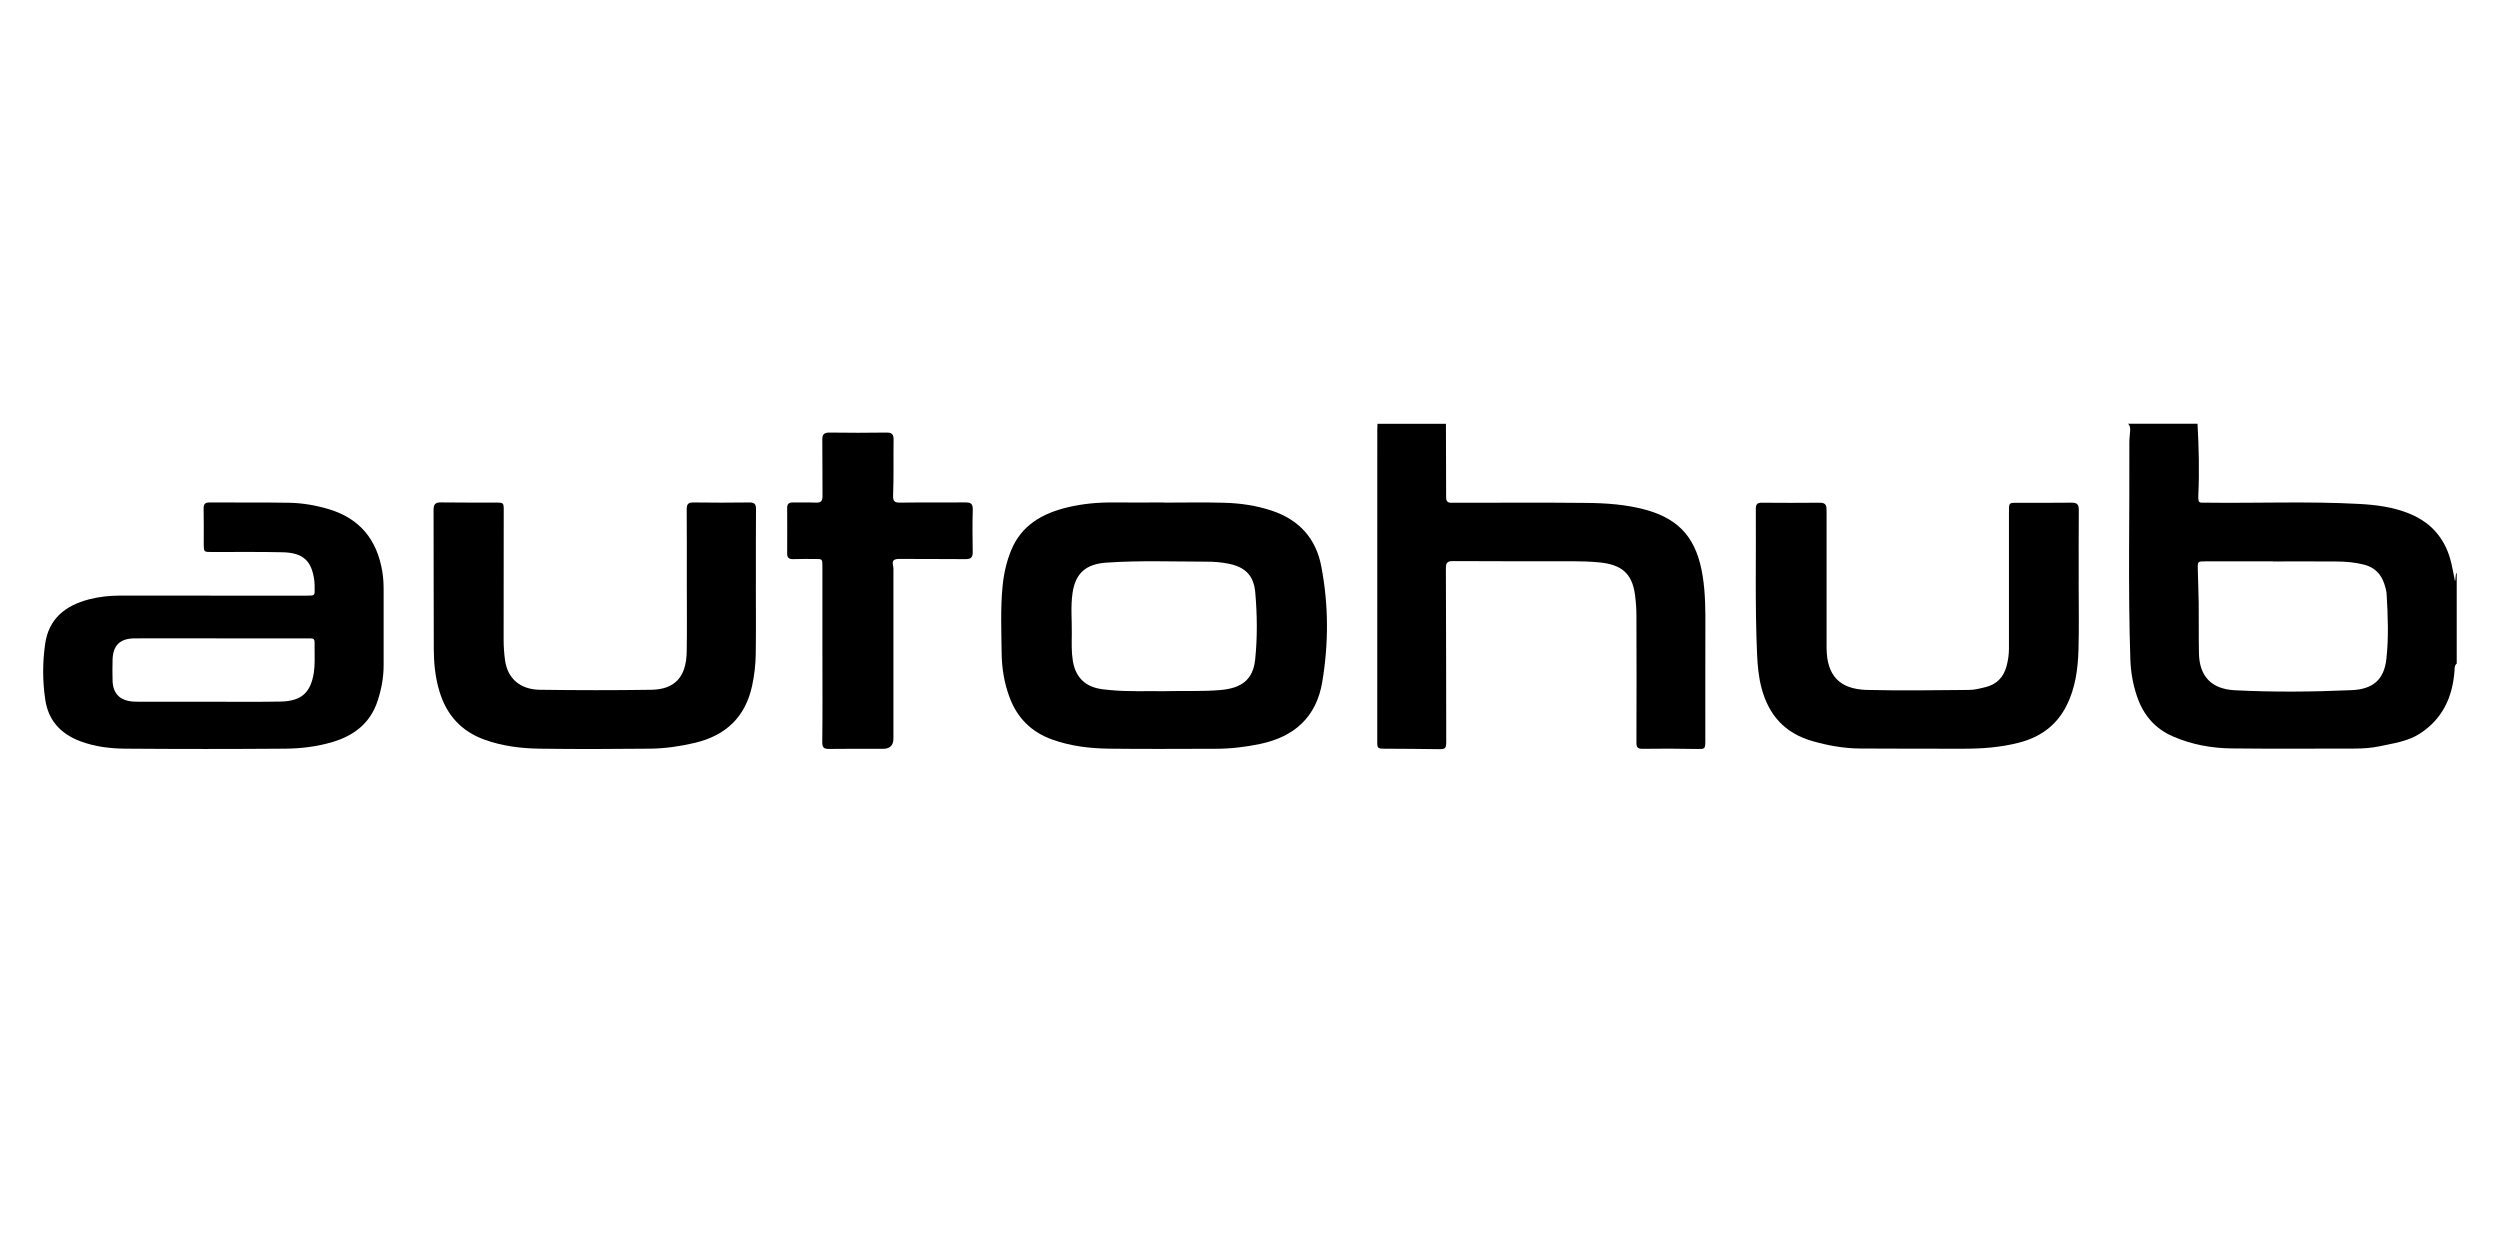
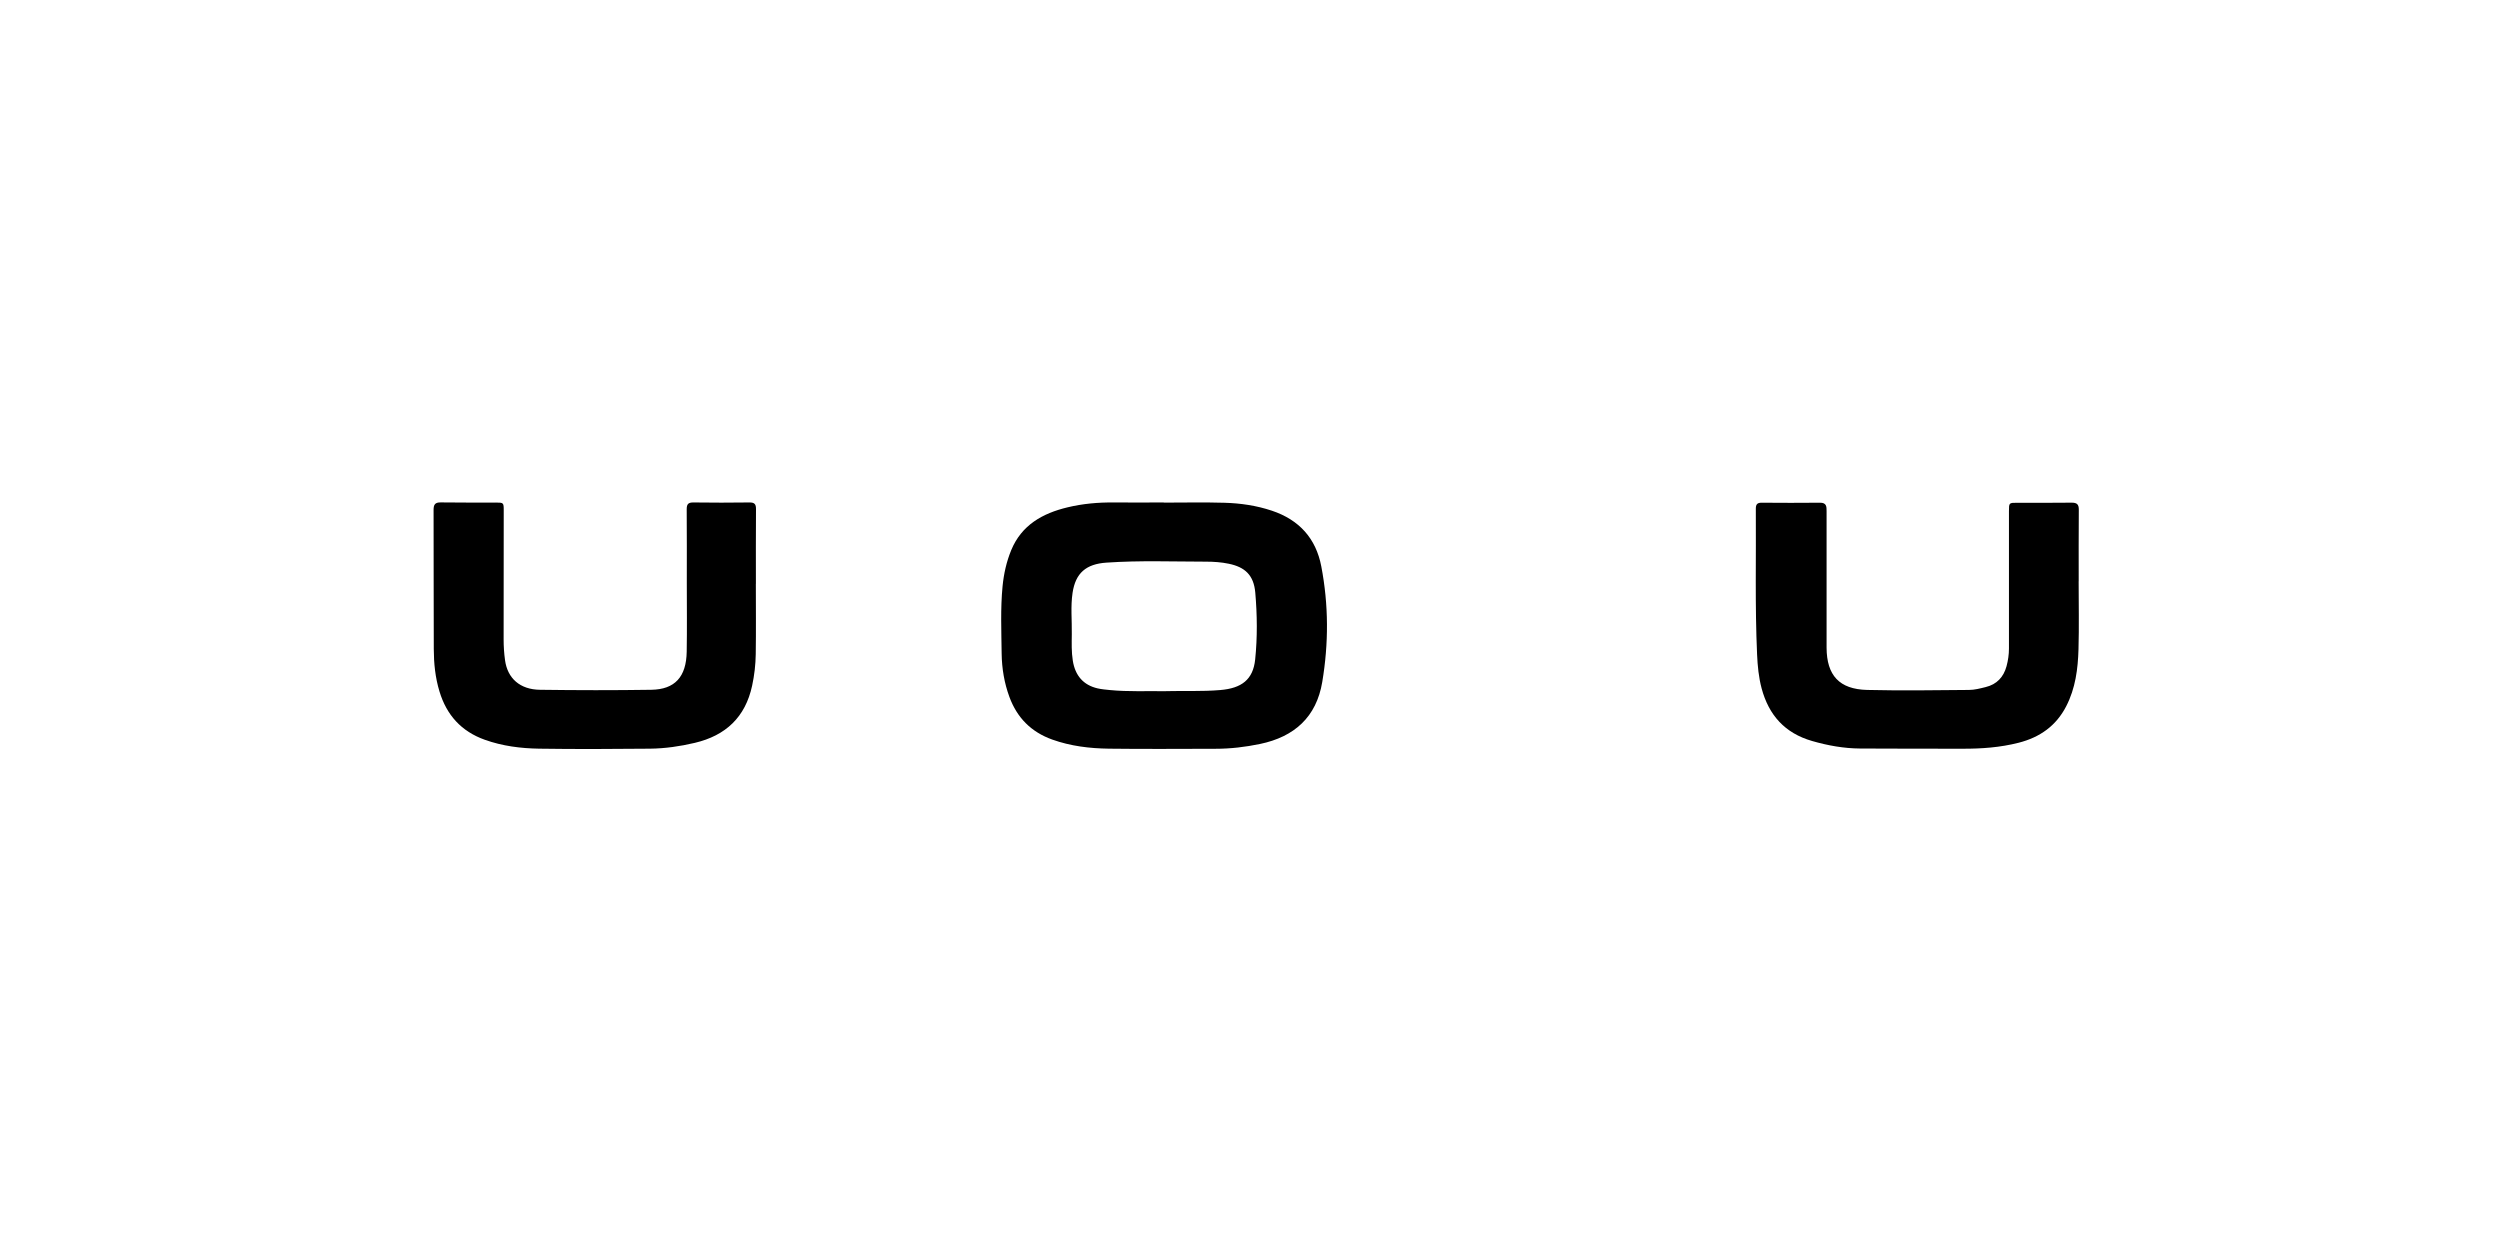
<svg xmlns="http://www.w3.org/2000/svg" id="Layer_2" data-name="Layer 2" viewBox="0 0 495.01 245.65">
  <g id="Layer_1-2" data-name="Layer 1">
    <g>
-       <rect width="495.01" height="245.65" fill="none" />
      <g>
-         <path d="m486.45,131.39c-.51.39-.41.96-.45,1.48-.39,5.18-2.37,9.51-6.91,12.42-2.38,1.52-5.15,1.88-7.84,2.46-1.7.37-3.46.47-5.21.47-8.04,0-16.09.06-24.13-.03-4.02-.04-7.95-.76-11.67-2.38-3.57-1.55-5.83-4.25-7.07-7.83-.82-2.37-1.26-4.83-1.35-7.34-.48-14.35-.13-28.7-.2-43.06,0-.73.11-1.45.15-2.18.03-.54.05-1.08-.41-1.5h13.76c.25,4.67.38,9.35.16,14.02-.09,1.89.22,1.59,1.59,1.61,10.09.13,20.18-.3,30.27.25,3.38.18,6.72.62,9.89,1.9,3.3,1.33,5.76,3.51,7.29,6.74.99,2.09,1.31,4.32,1.78,6.67.21-.65,0-1.23.34-1.7v17.97Zm-36.39-20.24h0c-4.47-.01-8.94-.01-13.41,0-1.46,0-1.51.02-1.48,1.49.04,2.26.16,4.52.18,6.79.04,3.3-.02,6.6.05,9.91.08,4.57,2.48,7.09,7.07,7.33,7.73.4,15.46.32,23.19-.02,4.19-.19,6.38-2.05,6.85-6.15.48-4.27.3-8.59.05-12.88-.04-.68-.24-1.36-.46-2.02-.65-1.96-1.95-3.28-4.01-3.8-1.78-.45-3.6-.61-5.43-.62-4.2-.04-8.4-.01-12.59-.01Z" />
-         <path d="m286.3,83.92c.02,4.87.04,9.75.04,14.62,0,.75.36,1.04,1.08,1.01.35-.01.7,0,1.05,0,8.59,0,17.18-.06,25.77.03,3.88.04,7.77.32,11.54,1.34,6.94,1.89,10.25,5.9,11.38,13.29.52,3.38.53,6.8.51,10.22-.03,7.41,0,14.82-.01,22.23,0,1.7-.08,1.68-1.78,1.64-3.54-.08-7.07-.08-10.61-.03-.98.01-1.25-.27-1.25-1.23.03-8.37.03-16.74,0-25.11,0-1.38-.1-2.76-.28-4.13-.56-4.22-2.63-6.04-7.14-6.45-1.74-.16-3.49-.22-5.24-.22-7.89,0-15.78.02-23.67-.03-1.08,0-1.4.32-1.4,1.38.05,11.48.05,22.96.07,34.45,0,1.29-.23,1.43-1.48,1.41-3.54-.07-7.07-.06-10.61-.09-1.52-.01-1.58-.06-1.57-1.55,0-20.58,0-41.17.01-61.75,0-.35.03-.69.04-1.04,4.51,0,9.02,0,13.53,0Z" />
        <path d="m230.45,99.52c4,0,8.01-.09,12.01.03,3.18.09,6.33.55,9.38,1.57,5.43,1.82,8.73,5.51,9.78,11.02,1.46,7.61,1.47,15.26.19,22.9-1.16,6.93-5.51,10.85-12.33,12.27-2.89.6-5.82.95-8.79.95-7.04.01-14.07.07-21.11-.02-3.81-.05-7.59-.5-11.22-1.8-4.19-1.5-6.97-4.32-8.49-8.43-1.02-2.77-1.5-5.66-1.54-8.58-.05-4.45-.25-8.91.18-13.35.24-2.46.77-4.85,1.71-7.14,2.05-4.97,6.19-7.3,11.17-8.49,2.99-.72,6.05-.99,9.13-.96,3.3.03,6.61,0,9.91,0v.02Zm.43,37.33c3.46-.09,7.1.09,10.75-.22,4.2-.35,6.49-2.05,6.9-6.07.45-4.38.4-8.83.02-13.22-.3-3.47-2.05-5.06-5.26-5.72-1.49-.31-3.02-.41-4.51-.41-6.56-.01-13.12-.26-19.68.19-4.06.27-6.14,2.06-6.73,5.99-.4,2.7-.11,5.44-.15,8.16-.02,1.76-.08,3.52.2,5.28.47,2.94,2.09,4.82,4.91,5.47.79.18,1.61.25,2.42.33,3.64.36,7.3.17,11.13.23Z" />
-         <path d="m41.56,117.94c6.41,0,12.83,0,19.24,0,1.54,0,1.54,0,1.5-1.56-.01-.46,0-.92-.06-1.38-.5-3.94-2.19-5.56-6.28-5.65-4.7-.11-9.41-.04-14.11-.05-1.46,0-1.5-.04-1.51-1.48,0-2.38.03-4.76-.02-7.14-.02-.91.32-1.2,1.22-1.19,5.25.04,10.5-.03,15.74.06,2.64.05,5.25.5,7.8,1.26,6.26,1.87,9.61,6.16,10.63,12.42.2,1.22.25,2.44.25,3.67,0,4.95,0,9.91,0,14.86,0,2.4-.44,4.74-1.19,7.01-1.41,4.32-4.55,6.83-8.83,8.12-3.07.93-6.25,1.32-9.43,1.35-10.53.08-21.07.08-31.6,0-3.06-.02-6.12-.38-9.03-1.48-3.89-1.47-6.32-4.13-6.92-8.24-.54-3.66-.55-7.35-.02-11.02.72-5,4-7.6,8.66-8.82,2.03-.53,4.12-.75,6.23-.75,5.91.02,11.82,0,17.73,0Zm2.25,8.46c-5.71,0-11.43-.02-17.14,0-2.9.01-4.3,1.38-4.38,4.22-.04,1.38-.04,2.76,0,4.15.07,2.56,1.46,3.96,4.04,4.14.66.04,1.32.04,1.98.04,5.17,0,10.34,0,15.51,0,3.93,0,7.85.04,11.78-.04,4.08-.08,5.92-1.76,6.54-5.73.25-1.61.14-3.22.15-4.83,0-2.13.23-1.95-2.03-1.95-5.48,0-10.96,0-16.44,0Z" />
        <path d="m411.58,115.09c0,4.49.1,8.99-.03,13.47-.11,3.88-.6,7.72-2.43,11.28-2,3.88-5.2,6.15-9.43,7.23-3.65.93-7.34,1.19-11.08,1.18-6.76-.01-13.52,0-20.29-.04-3.24-.02-6.4-.59-9.52-1.49-5.4-1.56-8.57-5.12-9.99-10.41-.59-2.21-.8-4.47-.9-6.72-.43-9.63-.18-19.27-.25-28.9,0-.83.3-1.16,1.16-1.15,3.85.03,7.7.04,11.54,0,1.31-.02,1.31.77,1.31,1.66,0,7.52,0,15.05,0,22.57,0,1.5,0,2.99,0,4.49.03,5.46,2.51,8.21,8.02,8.35,6.72.16,13.45.06,20.17,0,1.11,0,2.23-.3,3.32-.57,2.21-.54,3.54-1.99,4.12-4.12.31-1.15.48-2.32.48-3.52,0-9.06,0-18.12,0-27.18,0-1.67,0-1.67,1.67-1.67,3.58,0,7.15.03,10.73-.02,1.06-.01,1.44.34,1.43,1.39-.04,4.72-.02,9.44-.02,14.17Z" />
        <path d="m149.66,115.57c0,4.65.05,9.29-.02,13.94-.03,2.1-.27,4.2-.72,6.28-1.34,6.19-5.2,9.85-11.35,11.3-2.92.69-5.89,1.12-8.88,1.15-7.31.07-14.62.11-21.93,0-3.65-.06-7.27-.51-10.76-1.76-4.68-1.67-7.57-4.91-8.98-9.56-.84-2.75-1.12-5.57-1.13-8.41-.05-9.18,0-18.36-.04-27.54,0-1.06.28-1.51,1.44-1.49,3.65.06,7.31.02,10.96.03,1.44,0,1.49.05,1.49,1.51,0,8.53,0,17.05-.02,25.58,0,1.39.09,2.76.28,4.13.49,3.58,2.95,5.8,6.92,5.85,7.35.1,14.7.11,22.04,0,4.68-.07,6.93-2.56,7.01-7.53.08-4.53.02-9.06.02-13.59,0-4.88.02-9.76-.02-14.63,0-.99.29-1.35,1.33-1.34,3.69.05,7.39.05,11.08,0,1.05-.02,1.32.36,1.31,1.34-.04,4.92-.02,9.83-.02,14.75h-.03Z" />
-         <path d="m162.84,129.56c0-5.8,0-11.6,0-17.4,0-1.48,0-1.49-1.49-1.48-1.44,0-2.88-.02-4.31.03-.87.03-1.19-.33-1.18-1.15.02-3,.02-5.99,0-8.99,0-.78.33-1.1,1.13-1.08,1.52.04,3.03-.04,4.55.03,1.05.05,1.33-.37,1.32-1.35-.04-3.69.01-7.37-.04-11.06-.02-1.09.33-1.48,1.46-1.46,3.73.06,7.46.05,11.2,0,1.05-.02,1.47.3,1.45,1.36-.05,3.69.05,7.38-.09,11.06-.05,1.25.33,1.46,1.46,1.45,4.28-.06,8.55,0,12.83-.04,1.09-.01,1.51.27,1.48,1.41-.08,2.8-.06,5.61-.01,8.41.02,1.04-.34,1.42-1.42,1.41-4.35-.05-8.71,0-13.06-.04-1.03,0-1.57.21-1.29,1.36.11.44.07.92.07,1.38,0,10.95,0,21.89,0,32.84q0,2.02-2.09,2.02c-3.54,0-7.08-.03-10.61.02-1.03.01-1.41-.21-1.39-1.35.07-5.8.03-11.6.03-17.4,0,0,.01,0,.02,0Z" />
      </g>
    </g>
  </g>
</svg>